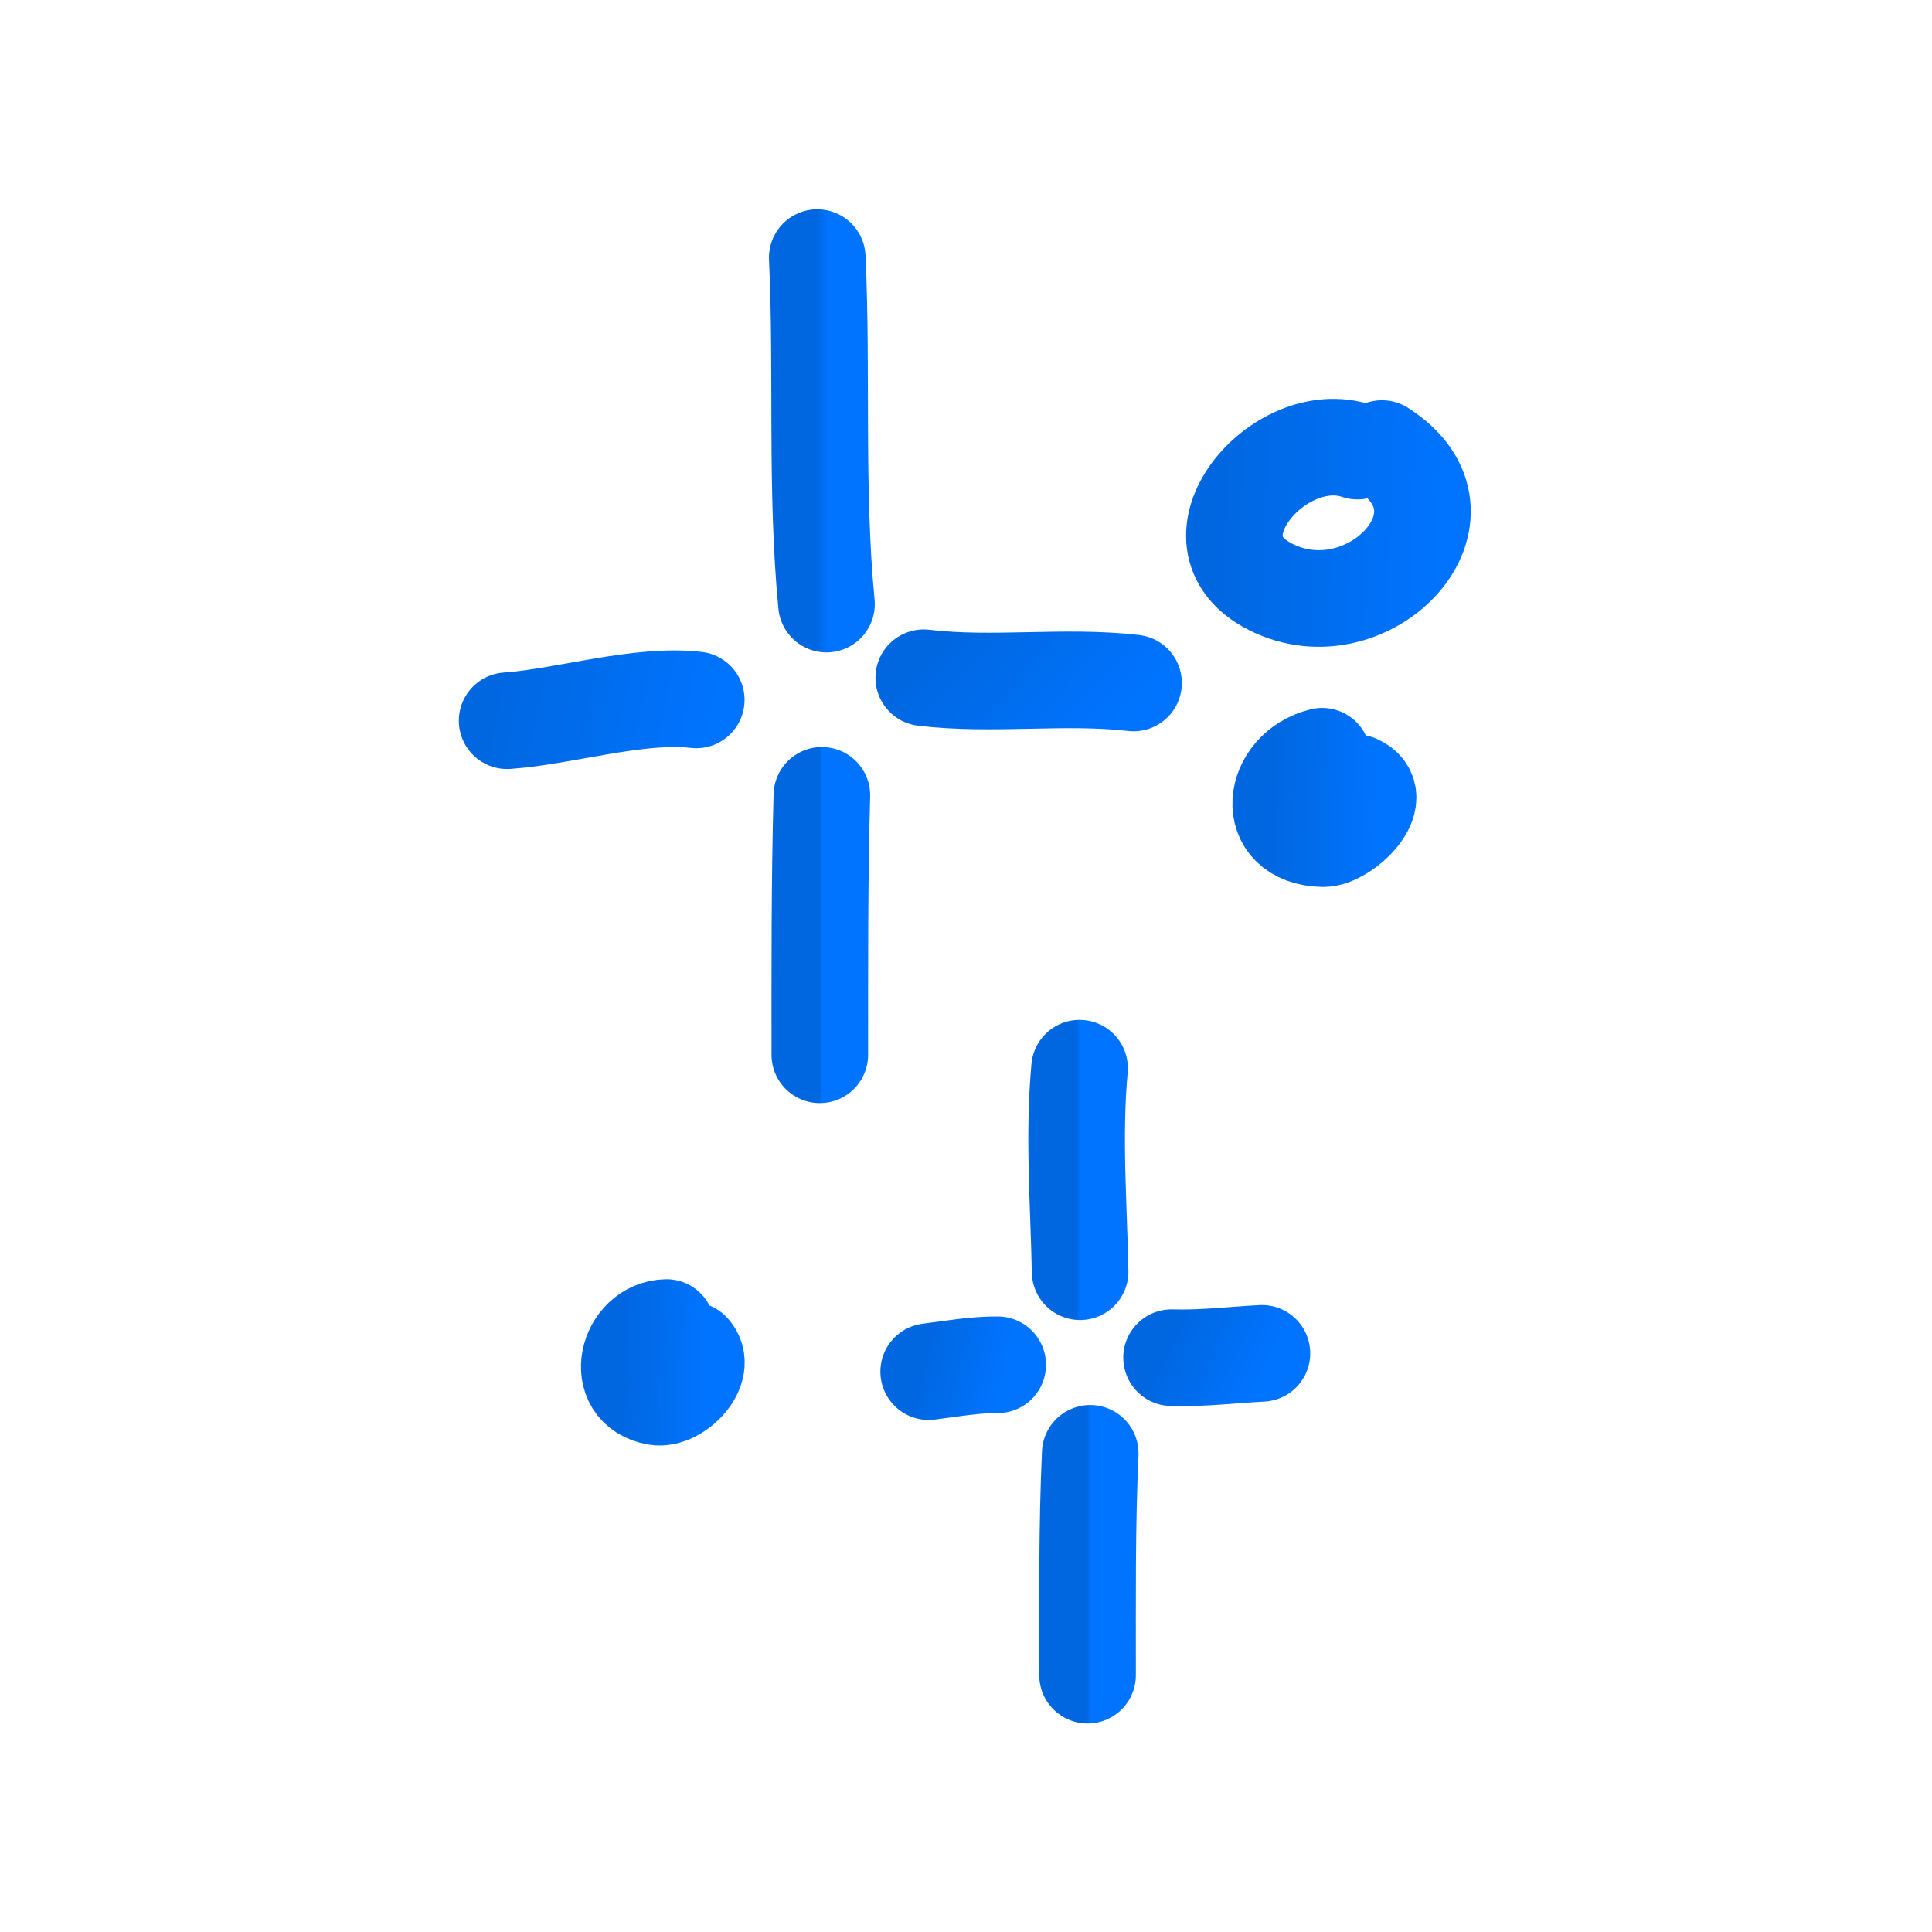
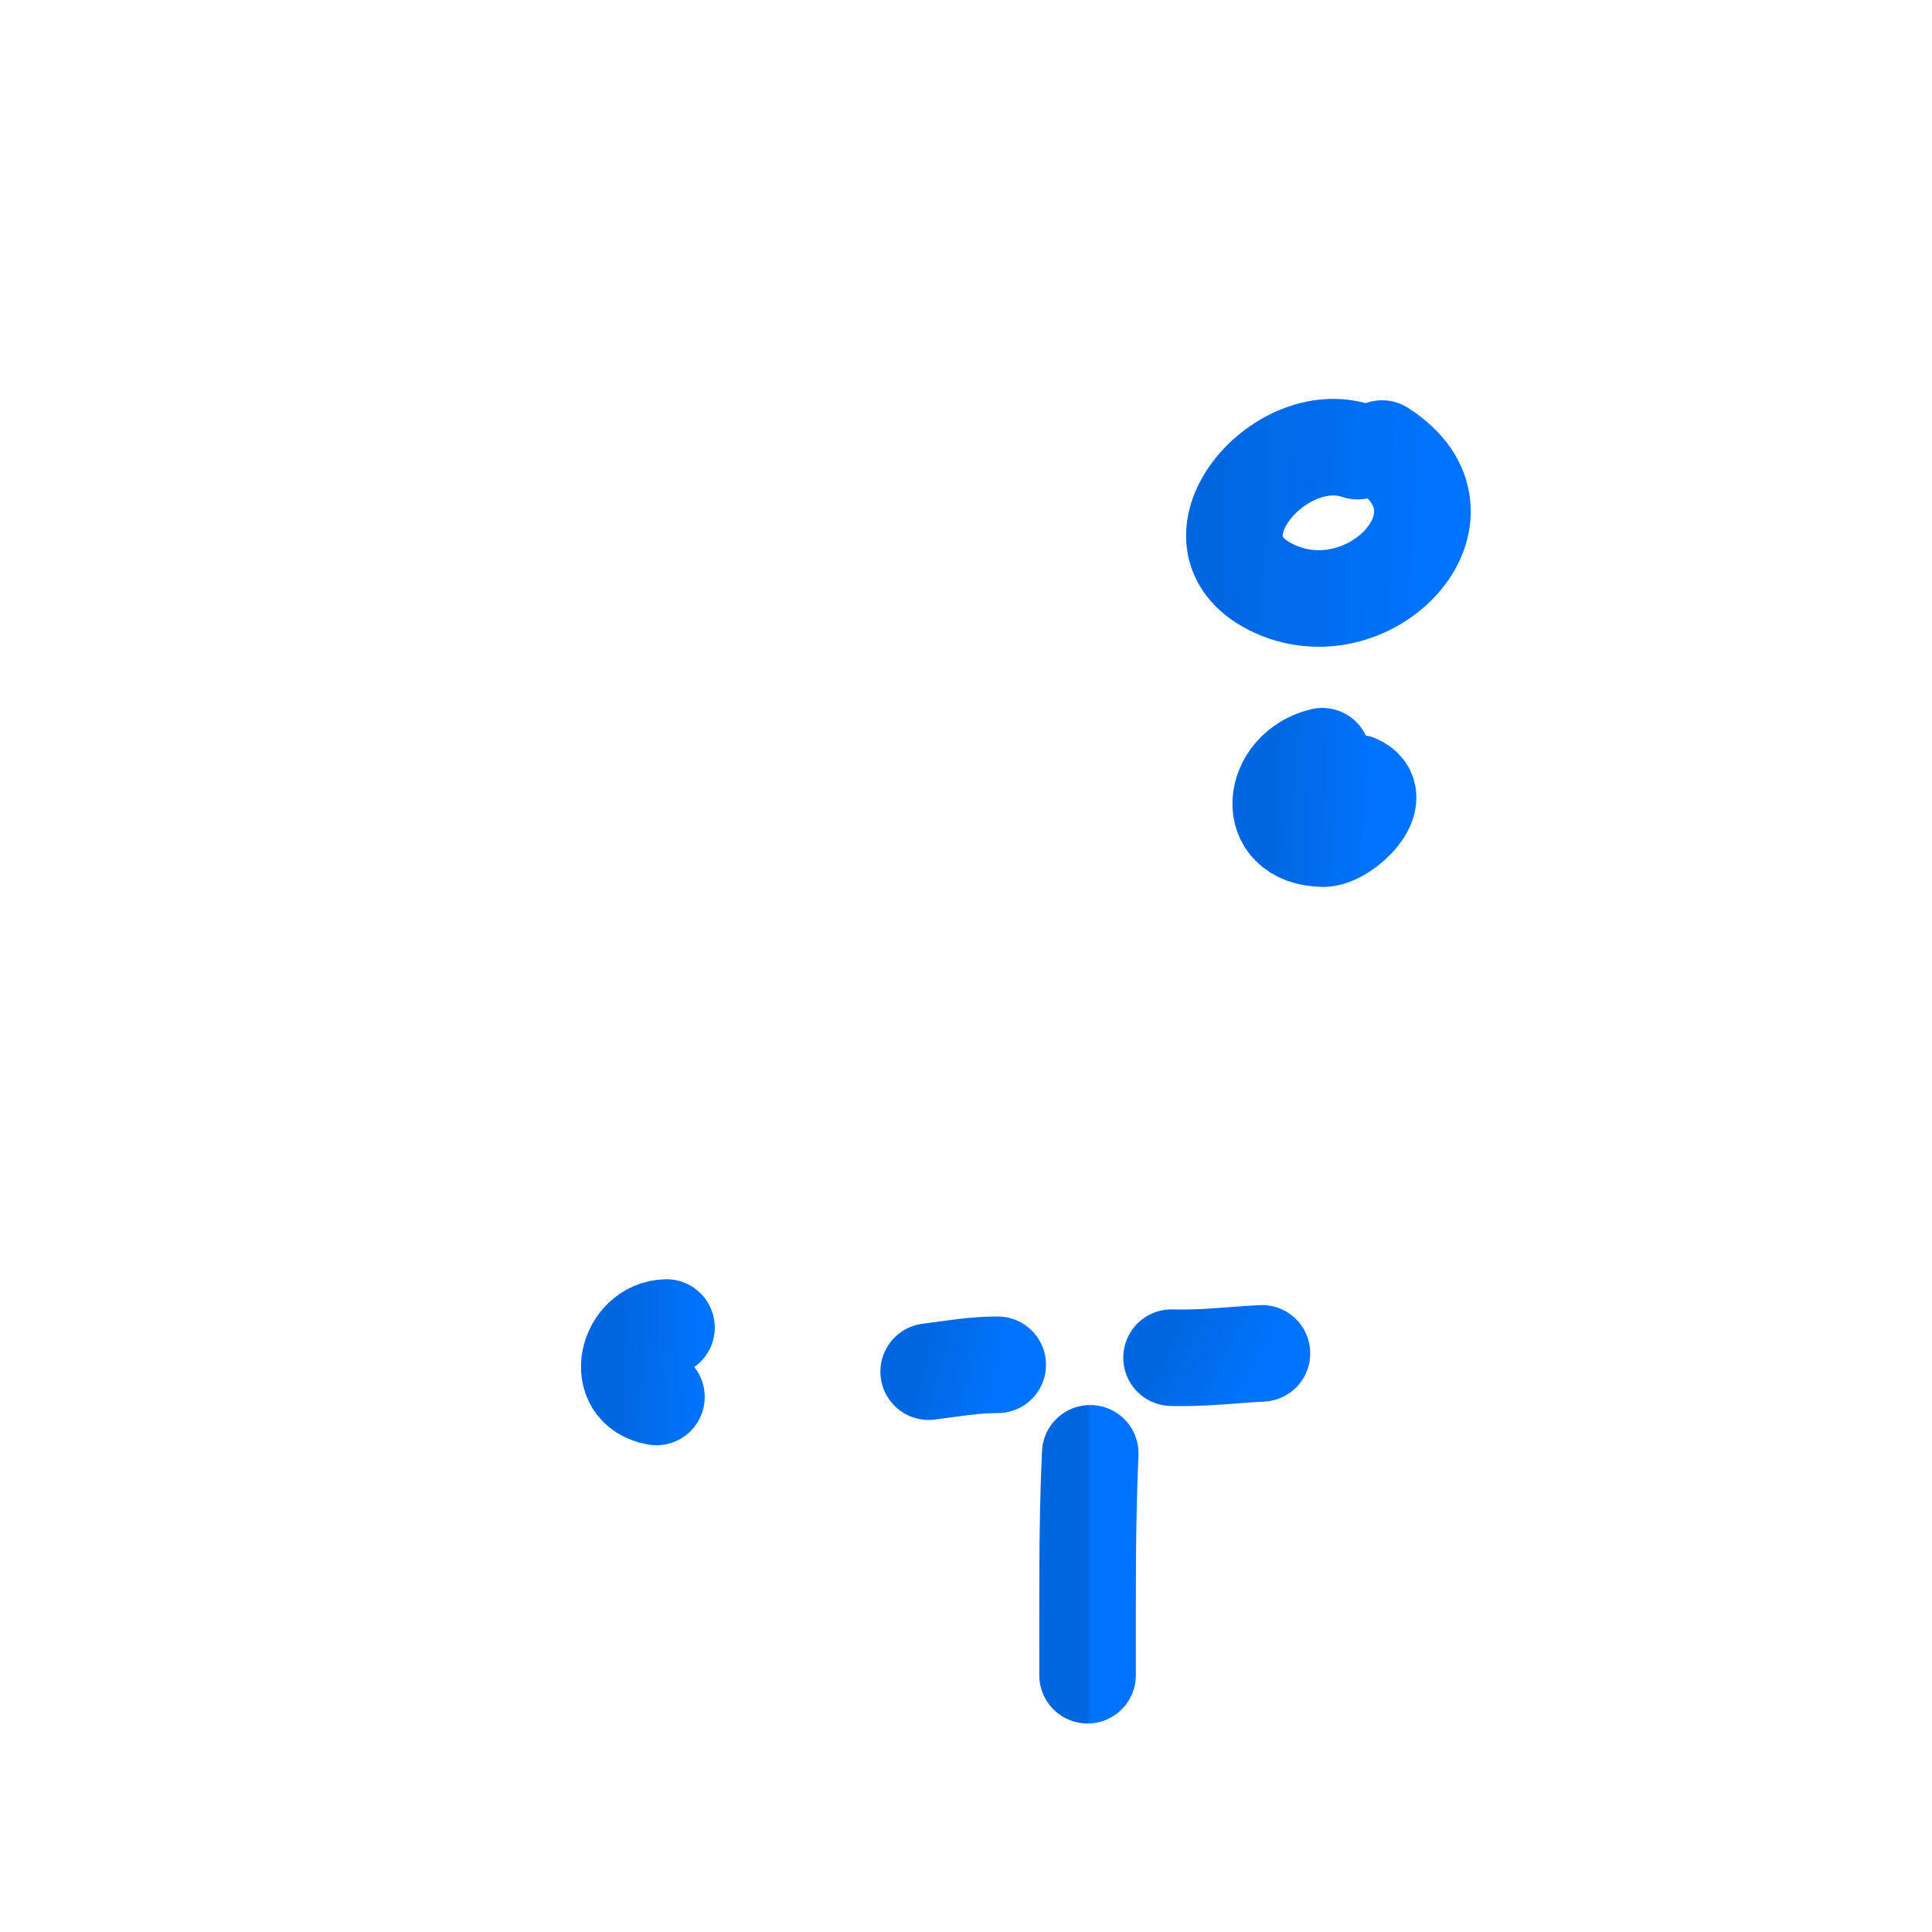
<svg xmlns="http://www.w3.org/2000/svg" width="63" height="63" viewBox="0 0 63 63" fill="none">
-   <path d="M26.65 8.4C26.823 12.135 26.591 15.985 26.951 19.699" stroke="url(#paint0_linear_102_145)" stroke-width="3.15" stroke-miterlimit="1.5" stroke-linecap="round" stroke-linejoin="round" />
-   <path d="M16.537 23.502C18.443 23.365 20.807 22.609 22.704 22.823" stroke="url(#paint1_linear_102_145)" stroke-width="3.15" stroke-miterlimit="1.5" stroke-linecap="round" stroke-linejoin="round" />
-   <path d="M30.123 22.1C32.398 22.371 34.68 22.01 36.964 22.271" stroke="url(#paint2_linear_102_145)" stroke-width="3.15" stroke-miterlimit="1.5" stroke-linecap="round" stroke-linejoin="round" />
-   <path d="M26.8 25.934C26.723 28.754 26.733 31.574 26.733 34.395" stroke="url(#paint3_linear_102_145)" stroke-width="3.15" stroke-miterlimit="1.5" stroke-linecap="round" stroke-linejoin="round" />
-   <path d="M21.733 43.289C20.459 43.313 19.944 45.299 21.405 45.553C22.064 45.667 23.11 44.634 22.549 44.032" stroke="url(#paint4_linear_102_145)" stroke-width="3.15" stroke-miterlimit="1.5" stroke-linecap="round" stroke-linejoin="round" />
-   <path d="M35.203 34.832C35 37.05 35.177 39.25 35.221 41.47" stroke="url(#paint5_linear_102_145)" stroke-width="3.15" stroke-miterlimit="1.5" stroke-linecap="round" stroke-linejoin="round" />
+   <path d="M21.733 43.289C20.459 43.313 19.944 45.299 21.405 45.553" stroke="url(#paint4_linear_102_145)" stroke-width="3.15" stroke-miterlimit="1.5" stroke-linecap="round" stroke-linejoin="round" />
  <path d="M30.283 44.728C31.022 44.635 31.787 44.498 32.534 44.504" stroke="url(#paint6_linear_102_145)" stroke-width="3.15" stroke-miterlimit="1.5" stroke-linecap="round" stroke-linejoin="round" />
  <path d="M38.203 44.272C39.195 44.304 40.162 44.183 41.15 44.131" stroke="url(#paint7_linear_102_145)" stroke-width="3.15" stroke-miterlimit="1.5" stroke-linecap="round" stroke-linejoin="round" />
  <path d="M35.551 47.391C35.441 49.8 35.466 52.214 35.464 54.626" stroke="url(#paint8_linear_102_145)" stroke-width="3.15" stroke-miterlimit="1.5" stroke-linecap="round" stroke-linejoin="round" />
  <path d="M43.116 24.66C41.46 25.058 41.158 27.309 43.142 27.347C43.831 27.36 45.286 25.996 44.253 25.531" stroke="url(#paint9_linear_102_145)" stroke-width="3.15" stroke-miterlimit="1.5" stroke-linecap="round" stroke-linejoin="round" />
  <path d="M44.265 14.71C41.706 13.838 38.466 17.647 41.44 19.142C44.641 20.751 48.442 16.778 45.066 14.627" stroke="url(#paint10_linear_102_145)" stroke-width="3.15" stroke-miterlimit="1.5" stroke-linecap="round" stroke-linejoin="round" />
  <defs>
    <linearGradient id="paint0_linear_102_145" x1="26.623" y1="11.649" x2="26.991" y2="11.649" gradientUnits="userSpaceOnUse">
      <stop stop-color="#0067E0" />
      <stop offset="1" stop-color="#0074FF" />
    </linearGradient>
    <linearGradient id="paint1_linear_102_145" x1="15.976" y1="22.991" x2="23.215" y2="24.492" gradientUnits="userSpaceOnUse">
      <stop stop-color="#0067E0" />
      <stop offset="1" stop-color="#0074FF" />
    </linearGradient>
    <linearGradient id="paint2_linear_102_145" x1="29.501" y1="22.149" x2="33.857" y2="26.333" gradientUnits="userSpaceOnUse">
      <stop stop-color="#0067E0" />
      <stop offset="1" stop-color="#0074FF" />
    </linearGradient>
    <linearGradient id="paint3_linear_102_145" x1="26.726" y1="28.366" x2="26.809" y2="28.366" gradientUnits="userSpaceOnUse">
      <stop stop-color="#0067E0" />
      <stop offset="1" stop-color="#0074FF" />
    </linearGradient>
    <linearGradient id="paint4_linear_102_145" x1="20.32" y1="43.942" x2="22.999" y2="44.005" gradientUnits="userSpaceOnUse">
      <stop stop-color="#0067E0" />
      <stop offset="1" stop-color="#0074FF" />
    </linearGradient>
    <linearGradient id="paint5_linear_102_145" x1="35.097" y1="36.74" x2="35.236" y2="36.74" gradientUnits="userSpaceOnUse">
      <stop stop-color="#0067E0" />
      <stop offset="1" stop-color="#0074FF" />
    </linearGradient>
    <linearGradient id="paint6_linear_102_145" x1="30.079" y1="44.568" x2="32.681" y2="45.199" gradientUnits="userSpaceOnUse">
      <stop stop-color="#0067E0" />
      <stop offset="1" stop-color="#0074FF" />
    </linearGradient>
    <linearGradient id="paint7_linear_102_145" x1="37.935" y1="44.173" x2="40.858" y2="45.588" gradientUnits="userSpaceOnUse">
      <stop stop-color="#0067E0" />
      <stop offset="1" stop-color="#0074FF" />
    </linearGradient>
    <linearGradient id="paint8_linear_102_145" x1="35.455" y1="49.471" x2="35.563" y2="49.471" gradientUnits="userSpaceOnUse">
      <stop stop-color="#0067E0" />
      <stop offset="1" stop-color="#0074FF" />
    </linearGradient>
    <linearGradient id="paint9_linear_102_145" x1="41.503" y1="25.433" x2="44.99" y2="25.522" gradientUnits="userSpaceOnUse">
      <stop stop-color="#0067E0" />
      <stop offset="1" stop-color="#0074FF" />
    </linearGradient>
    <linearGradient id="paint10_linear_102_145" x1="39.694" y1="16.001" x2="47.196" y2="16.225" gradientUnits="userSpaceOnUse">
      <stop stop-color="#0067E0" />
      <stop offset="1" stop-color="#0074FF" />
    </linearGradient>
  </defs>
</svg>